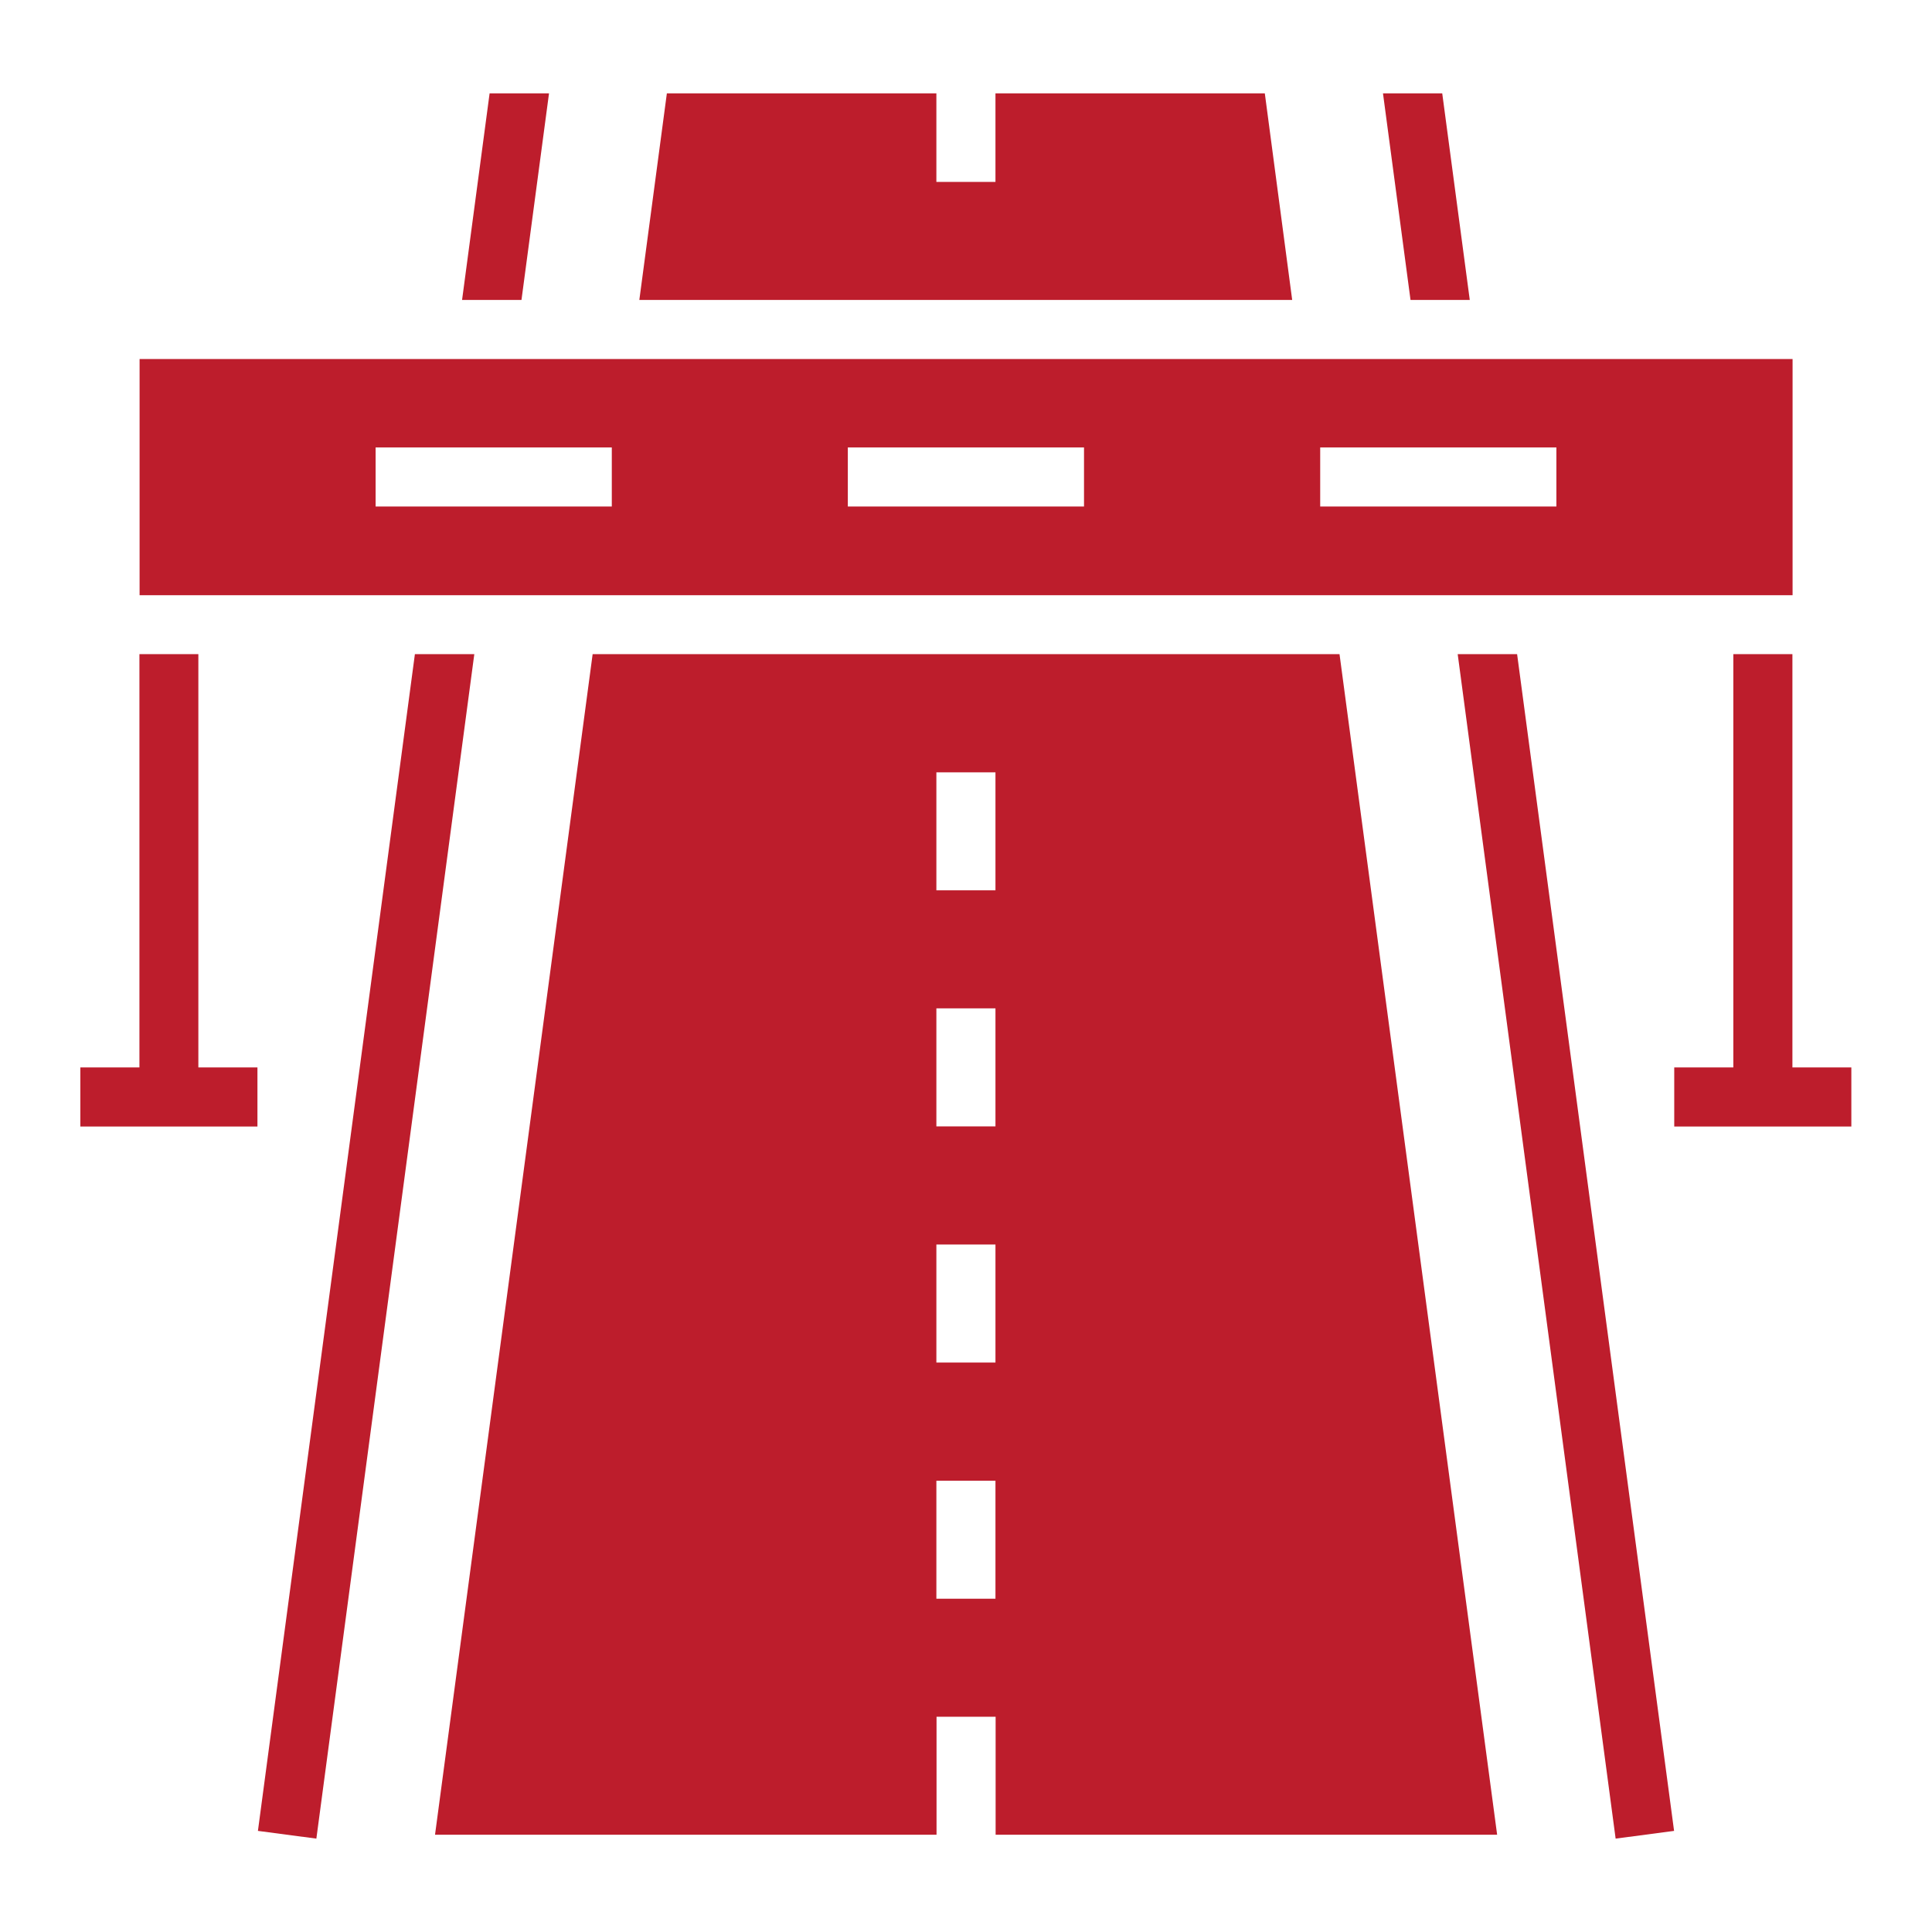
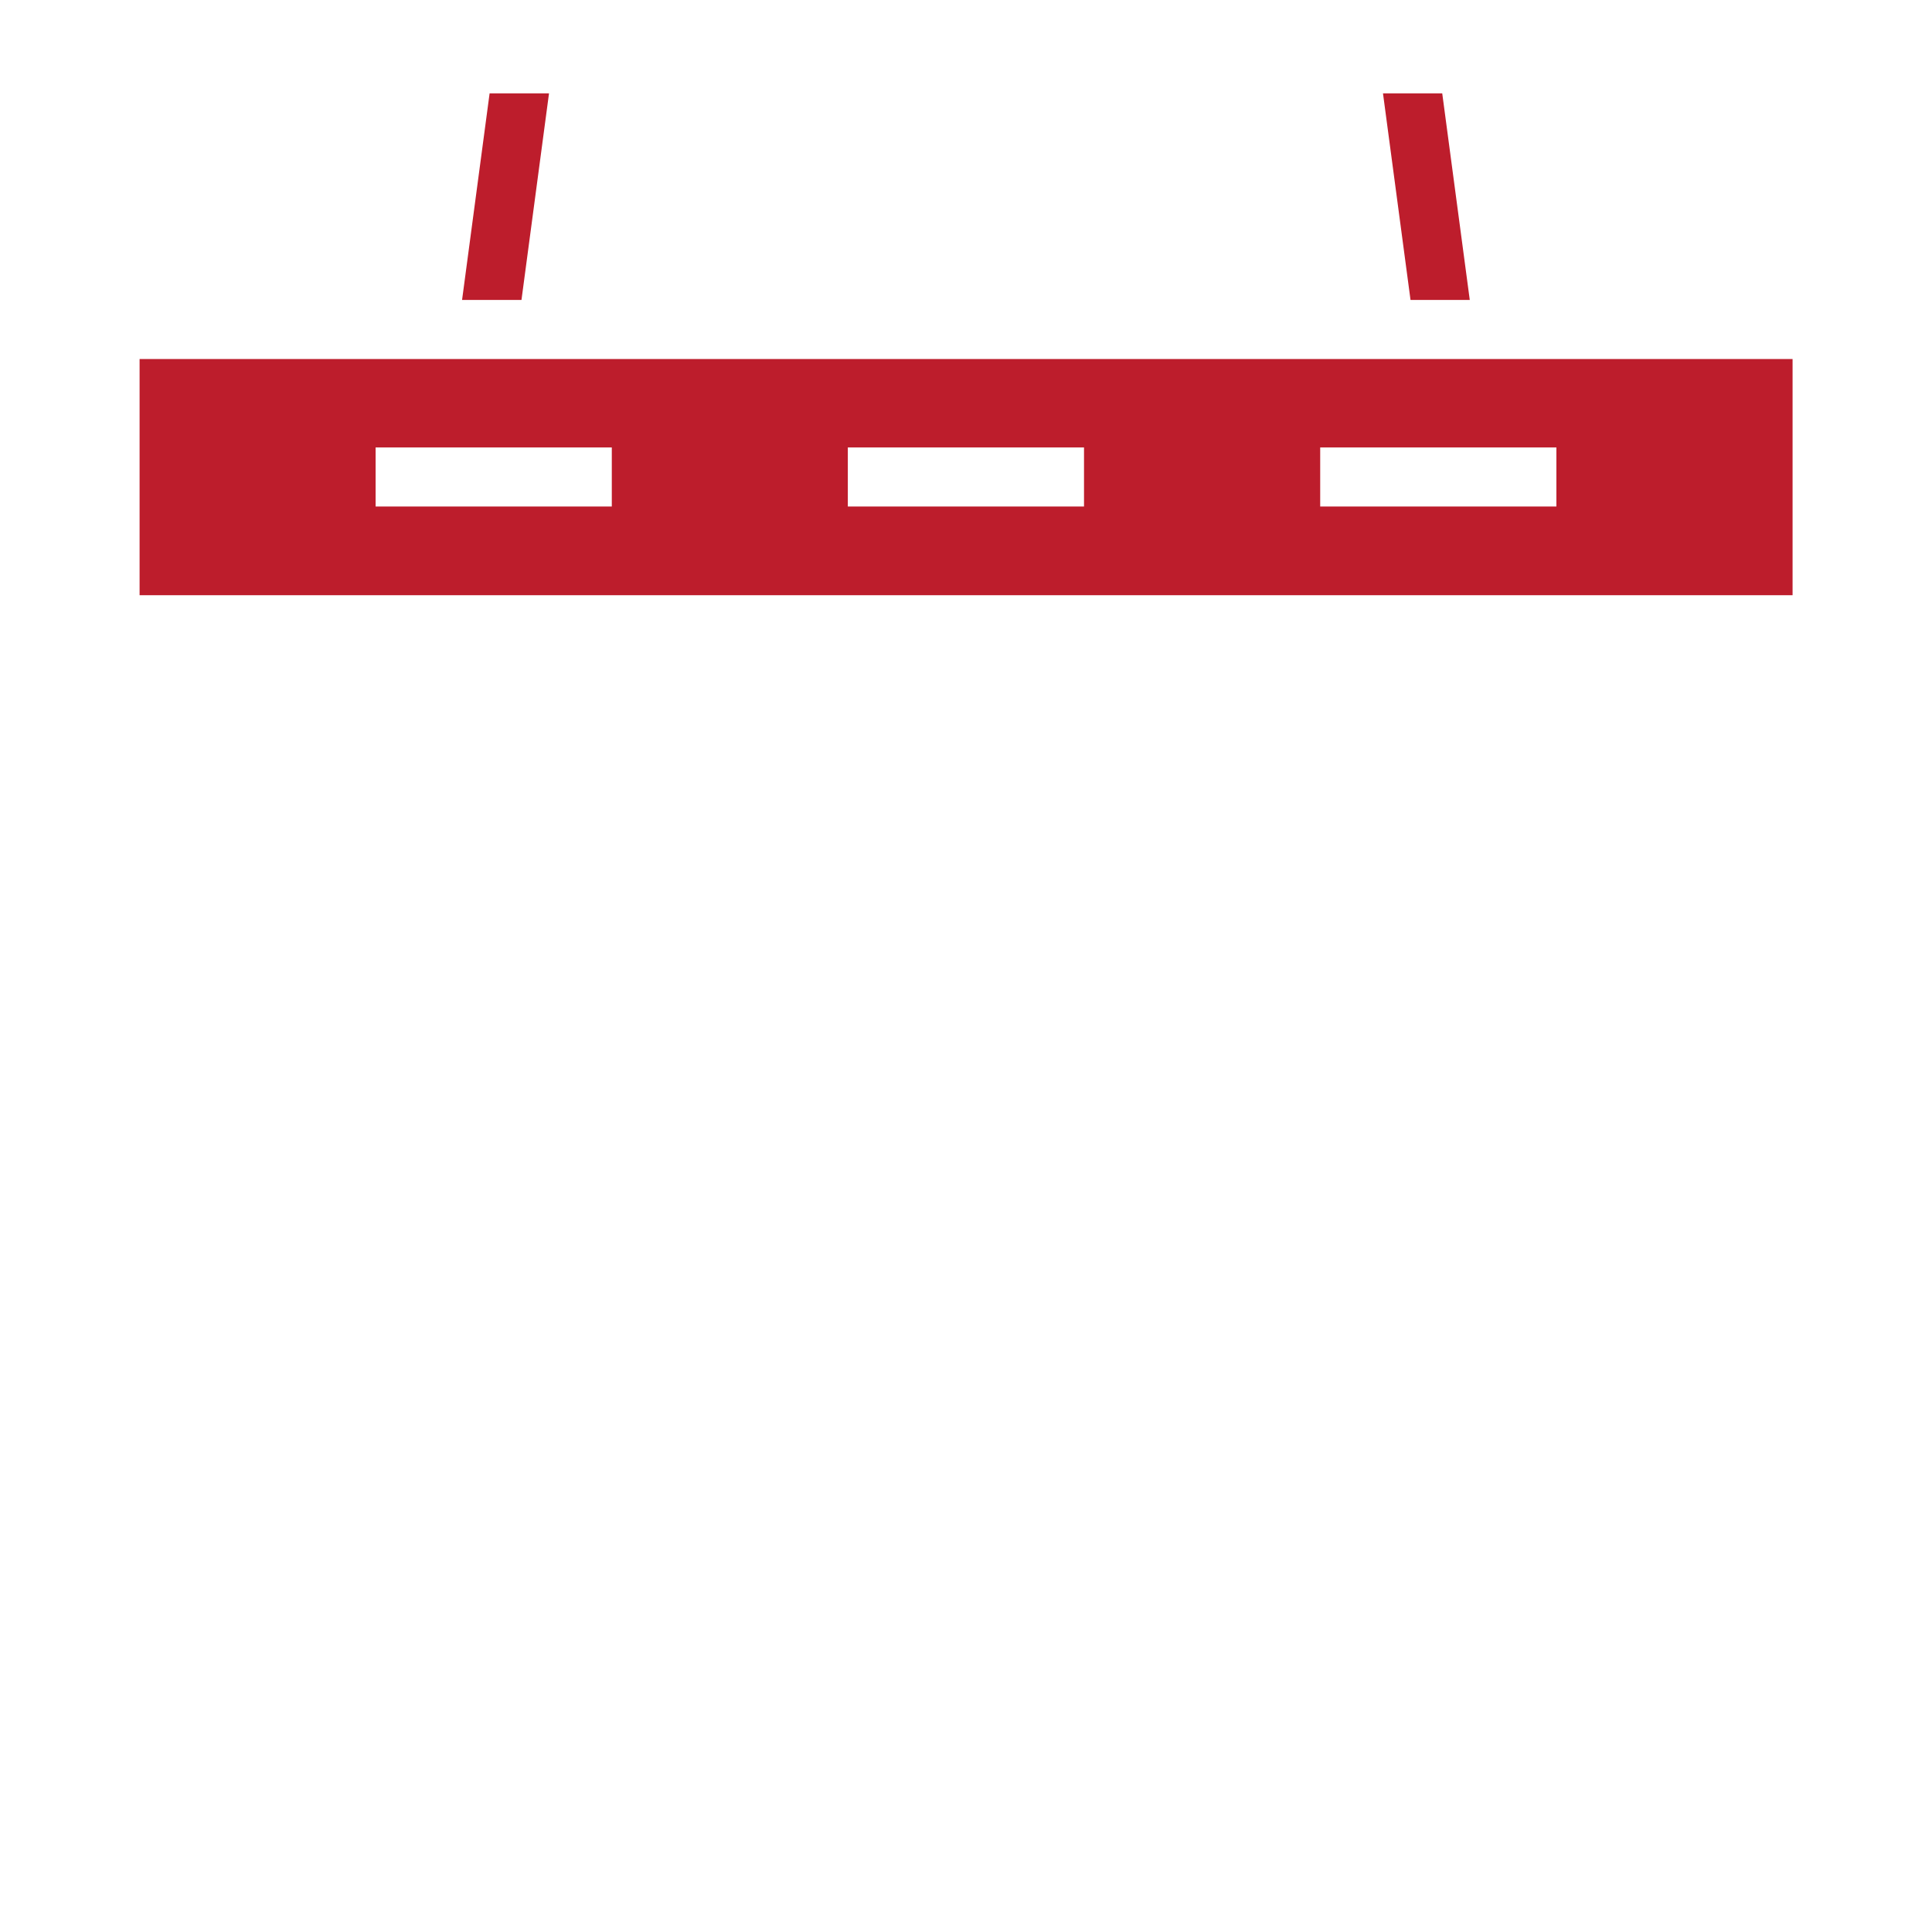
<svg xmlns="http://www.w3.org/2000/svg" id="Layer_1" data-name="Layer 1" viewBox="0 0 120 120">
  <defs>
    <style>
      .cls-1 {
        fill: #bd1d2c;
      }
    </style>
  </defs>
-   <path class="cls-1" d="M78.57,5.8h-16.74v5.5h-3.67v-5.5h-16.74l-1.71,12.83h40.55l-1.7-12.83Z" />
-   <path class="cls-1" d="M36.81,40.63l-9.79,73.33h31.15v-7.33h3.67v7.33h31.15l-9.79-73.33h-46.38ZM61.83,99.3h-3.67v-7.33h3.67v7.33ZM61.83,84.63h-3.67v-7.33h3.67v7.33ZM61.83,69.96h-3.67v-7.33h3.67v7.33ZM61.83,55.3h-3.67v-7.33h3.67v7.33Z" />
  <path class="cls-1" d="M111.33,22.3H8.67v14.67h102.67v-14.67ZM38,31.46h-14.67v-3.67h14.67v3.67ZM67.33,31.46h-14.67v-3.67h14.67v3.67ZM96.67,31.46h-14.67v-3.67h14.67v3.67Z" />
-   <path class="cls-1" d="M25.77,40.63l-9.75,73.09,3.63.48,9.81-73.57h-3.69Z" />
+   <path class="cls-1" d="M25.77,40.63h-3.69Z" />
  <path class="cls-1" d="M34.1,5.8h-3.69l-1.71,12.83h3.69l1.71-12.83Z" />
-   <path class="cls-1" d="M90.54,40.63l9.81,73.57,3.63-.48-9.75-73.09h-3.68Z" />
  <path class="cls-1" d="M91.29,18.63l-1.71-12.83h-3.68l1.71,12.83h3.68Z" />
-   <path class="cls-1" d="M12.33,40.63h-3.67v25.67h-3.67v3.67h11v-3.67h-3.67v-25.67Z" />
-   <path class="cls-1" d="M111.33,66.3v-25.67h-3.67v25.67h-3.67v3.67h11v-3.67h-3.67Z" />
</svg>